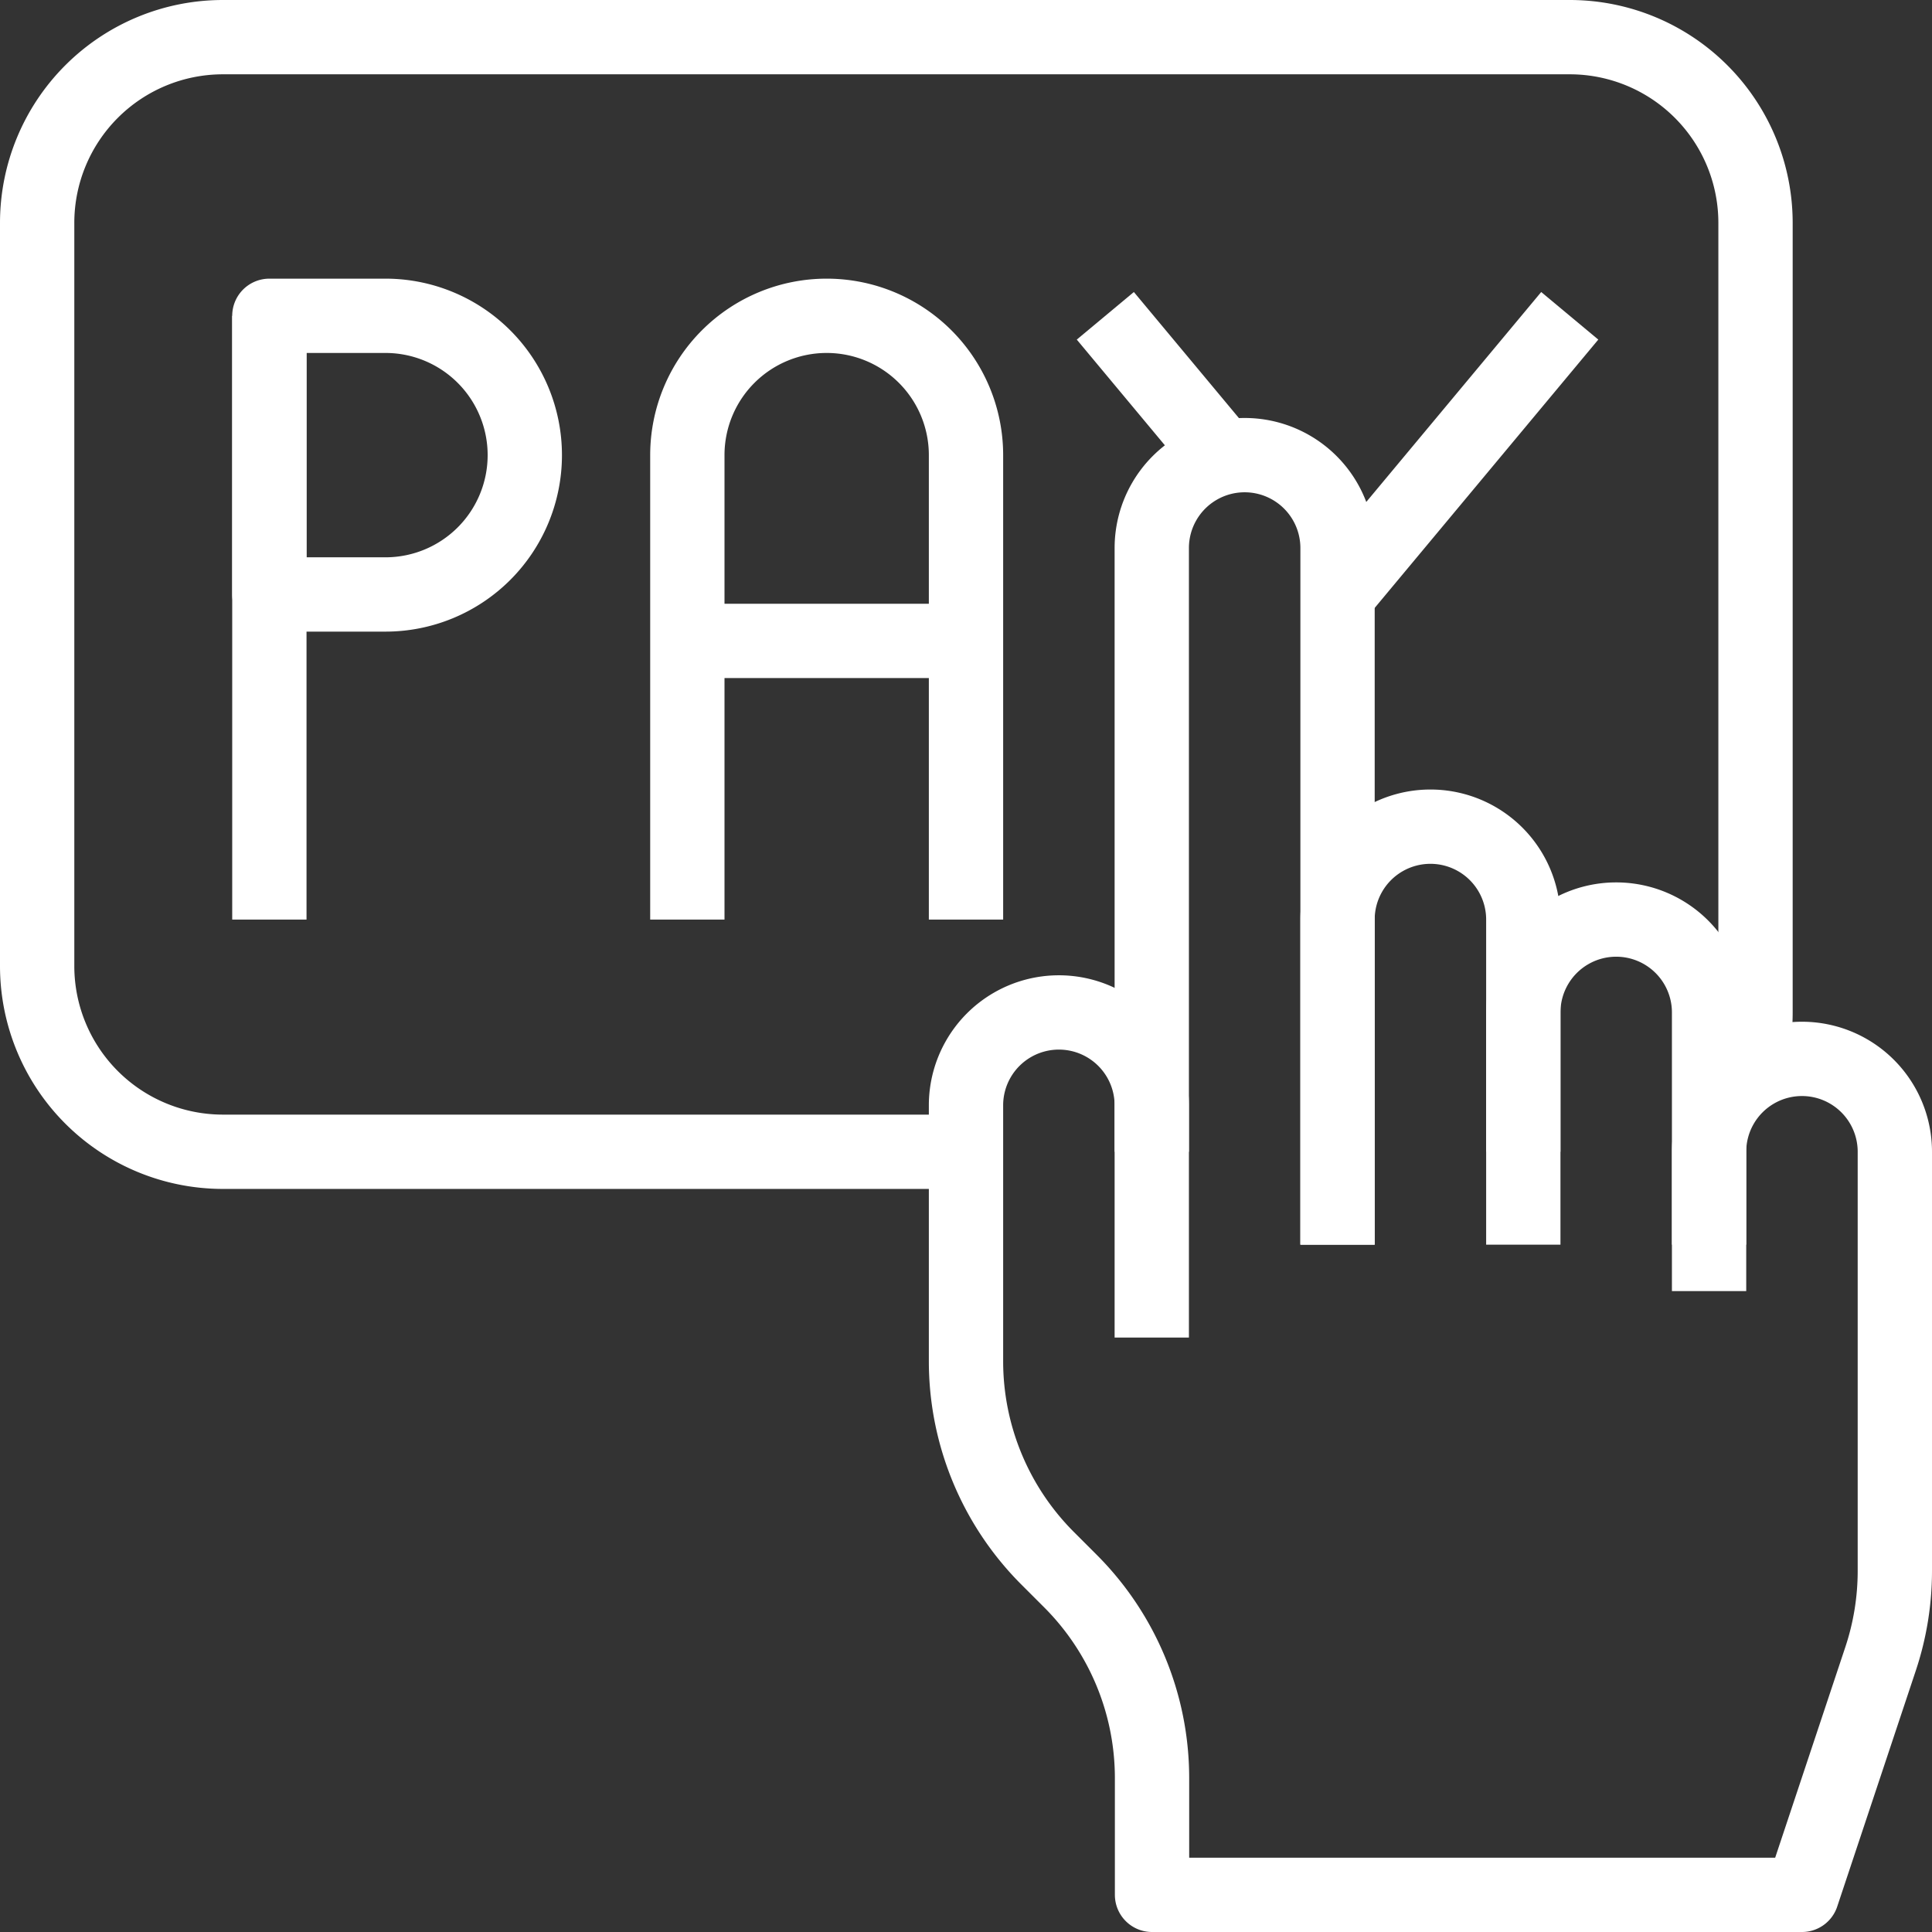
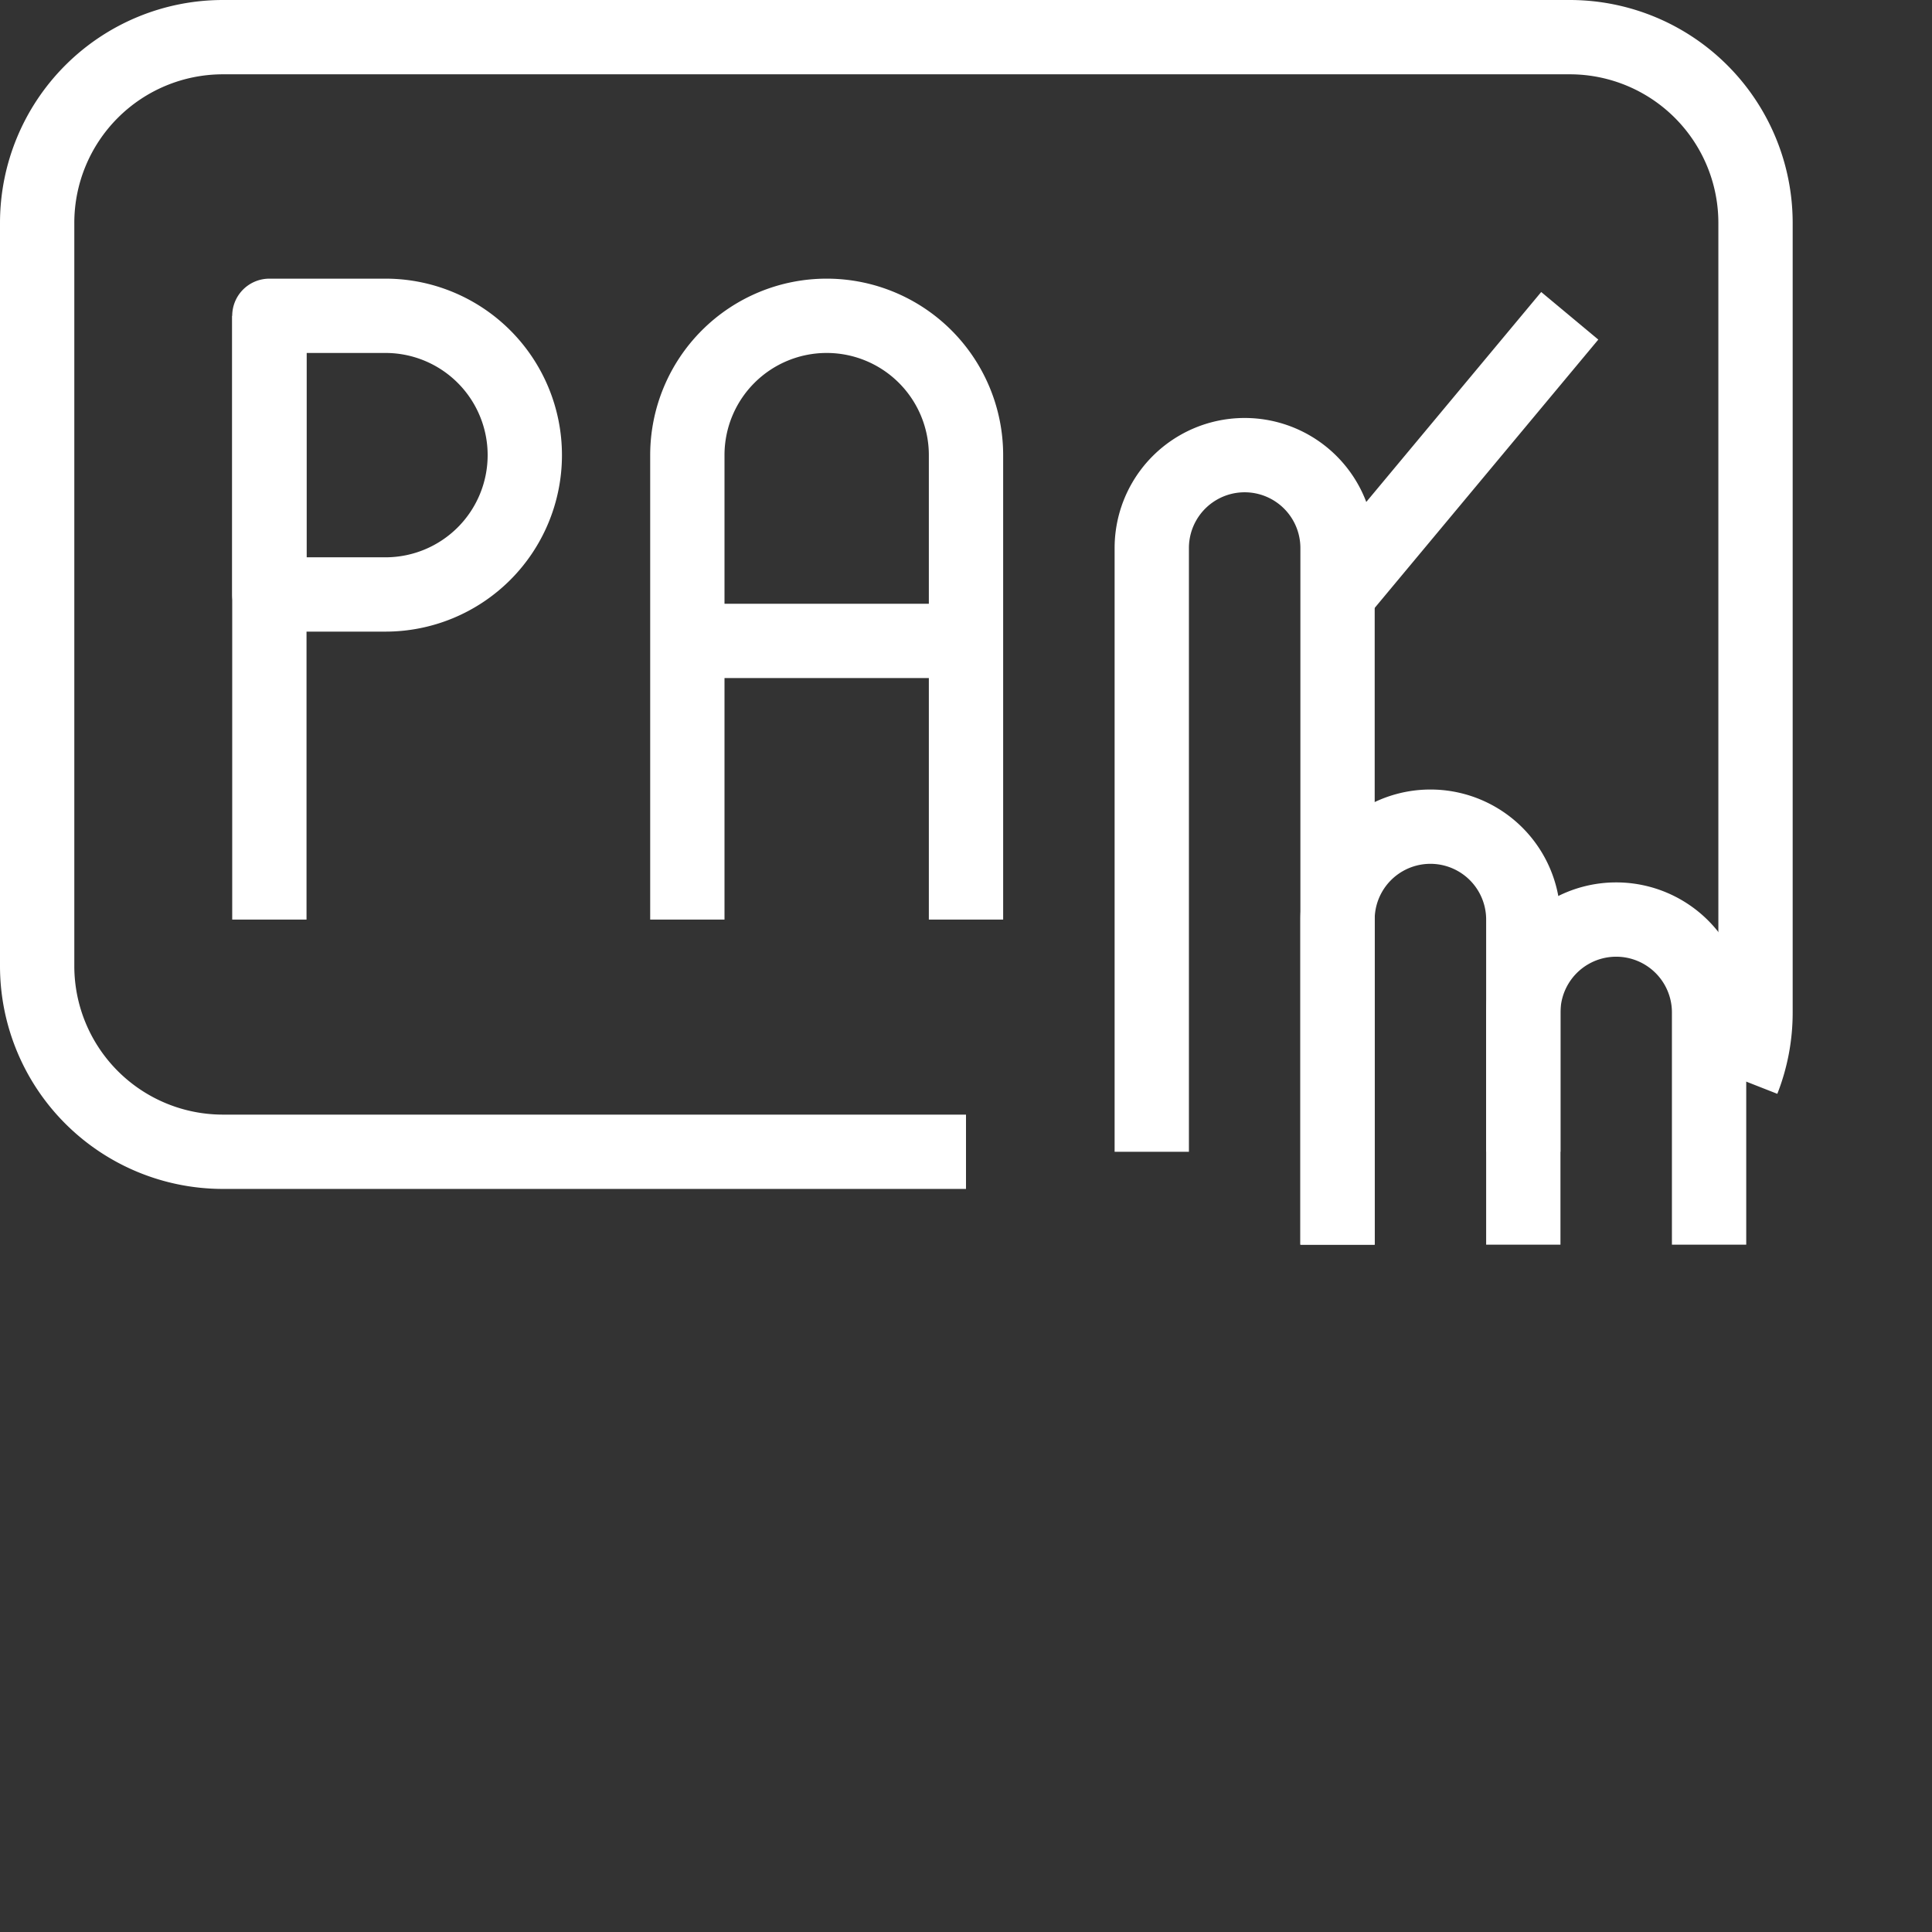
<svg xmlns="http://www.w3.org/2000/svg" width="52" height="52" viewBox="0 0 52 52">
  <rect x="0" y="0" width="52" height="52" fill="#333333" stroke="none" />
  <g id="Pay_Icon" data-name="Pay Icon" transform="translate(-759 -1314)">
    <path id="Path_29" data-name="Path 29" d="M25,28.75V12.5a2.5,2.5,0,0,1,5,0V31.25" transform="translate(765 1316.25)" fill="none" stroke="#fff" stroke-linejoin="round" stroke-width="2" />
-     <path id="Path_30" data-name="Path 30" d="M26,30.75V24.5a2.5,2.5,0,0,0-5,0v6.894a7.5,7.5,0,0,0,2.2,5.3l.607.607a7.5,7.5,0,0,1,2.2,5.3V45.75H43.5L45.615,39.4A7.5,7.5,0,0,0,46,37.033V25.75a2.5,2.5,0,0,0-5,0V29.5" transform="translate(764 1319.25)" fill="none" stroke="#fff" stroke-linejoin="round" stroke-width="2" />
    <path id="Path_31" data-name="Path 31" d="M29,29.25V20.5a2.5,2.5,0,0,1,5,0v6.25" transform="translate(766 1318.25)" fill="none" stroke="#fff" stroke-linejoin="round" stroke-width="2" />
    <path id="Path_32" data-name="Path 32" d="M33,28.75V22.5a2.5,2.5,0,0,1,5,0v6.25" transform="translate(767 1318.75)" fill="none" stroke="#fff" stroke-linejoin="round" stroke-width="2" />
    <path id="Path_33" data-name="Path 33" d="M26,31H6a5,5,0,0,1-5-5V6A5,5,0,0,1,6,1H42.25a5,5,0,0,1,5,5V27.25a4.972,4.972,0,0,1-.344,1.825" transform="translate(759 1314)" fill="none" stroke="#fff" stroke-linejoin="round" stroke-width="2" />
    <line id="Line_6" data-name="Line 6" y2="16.25" transform="translate(766.25 1322.5)" fill="none" stroke="#fff" stroke-linejoin="round" stroke-width="2" />
    <path id="Path_34" data-name="Path 34" d="M9.125,14.5H6V7H9.125a3.75,3.75,0,0,1,0,7.5Z" transform="translate(760.25 1315.5)" fill="none" stroke="#fff" stroke-linejoin="round" stroke-width="2" />
    <path id="Path_35" data-name="Path 35" d="M22.5,23.25V10.75a3.75,3.75,0,0,0-7.5,0v12.5" transform="translate(762.5 1315.5)" fill="none" stroke="#fff" stroke-linejoin="round" stroke-width="2" />
    <line id="Line_7" data-name="Line 7" x2="7.5" transform="translate(777.5 1331.25)" fill="none" stroke="#fff" stroke-linejoin="round" stroke-width="2" />
-     <line id="Line_8" data-name="Line 8" x2="3.18" y2="3.816" transform="translate(788.75 1322.5)" fill="none" stroke="#fff" stroke-linejoin="round" stroke-width="2" />
    <line id="Line_9" data-name="Line 9" x1="6.25" y2="7.5" transform="translate(795 1322.5)" fill="none" stroke="#fff" stroke-linejoin="round" stroke-width="2" />
  </g>
</svg>